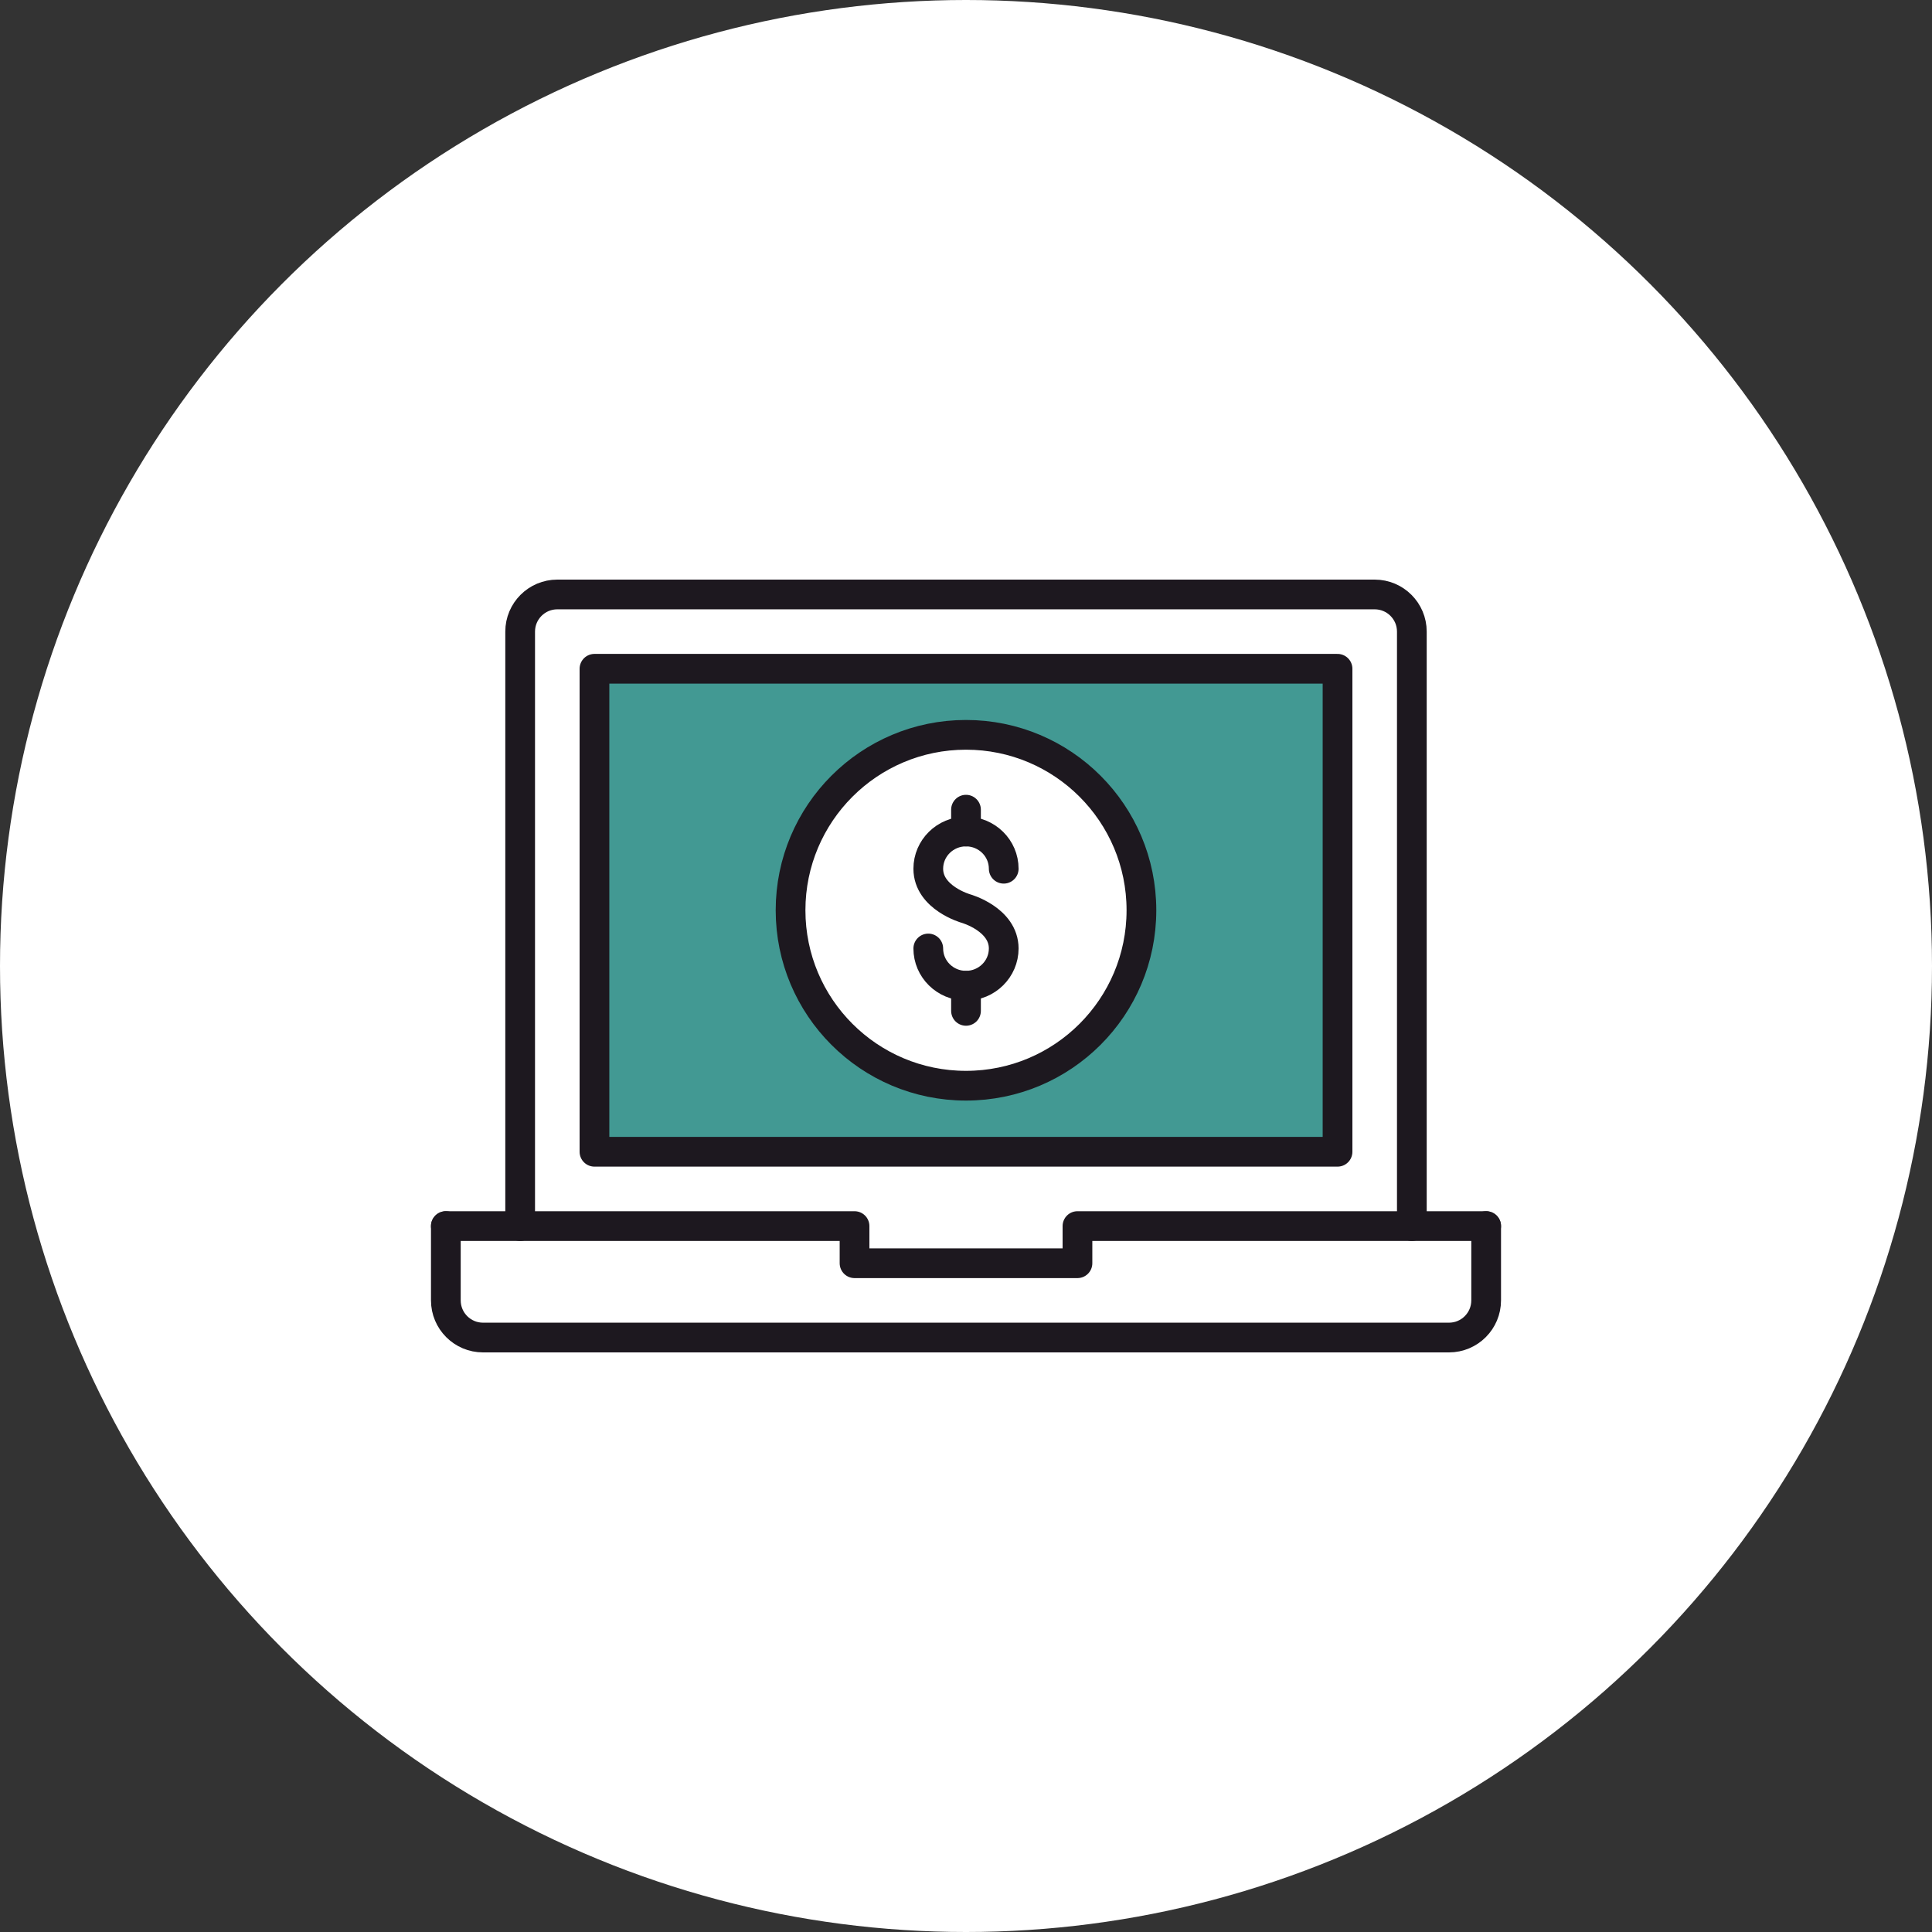
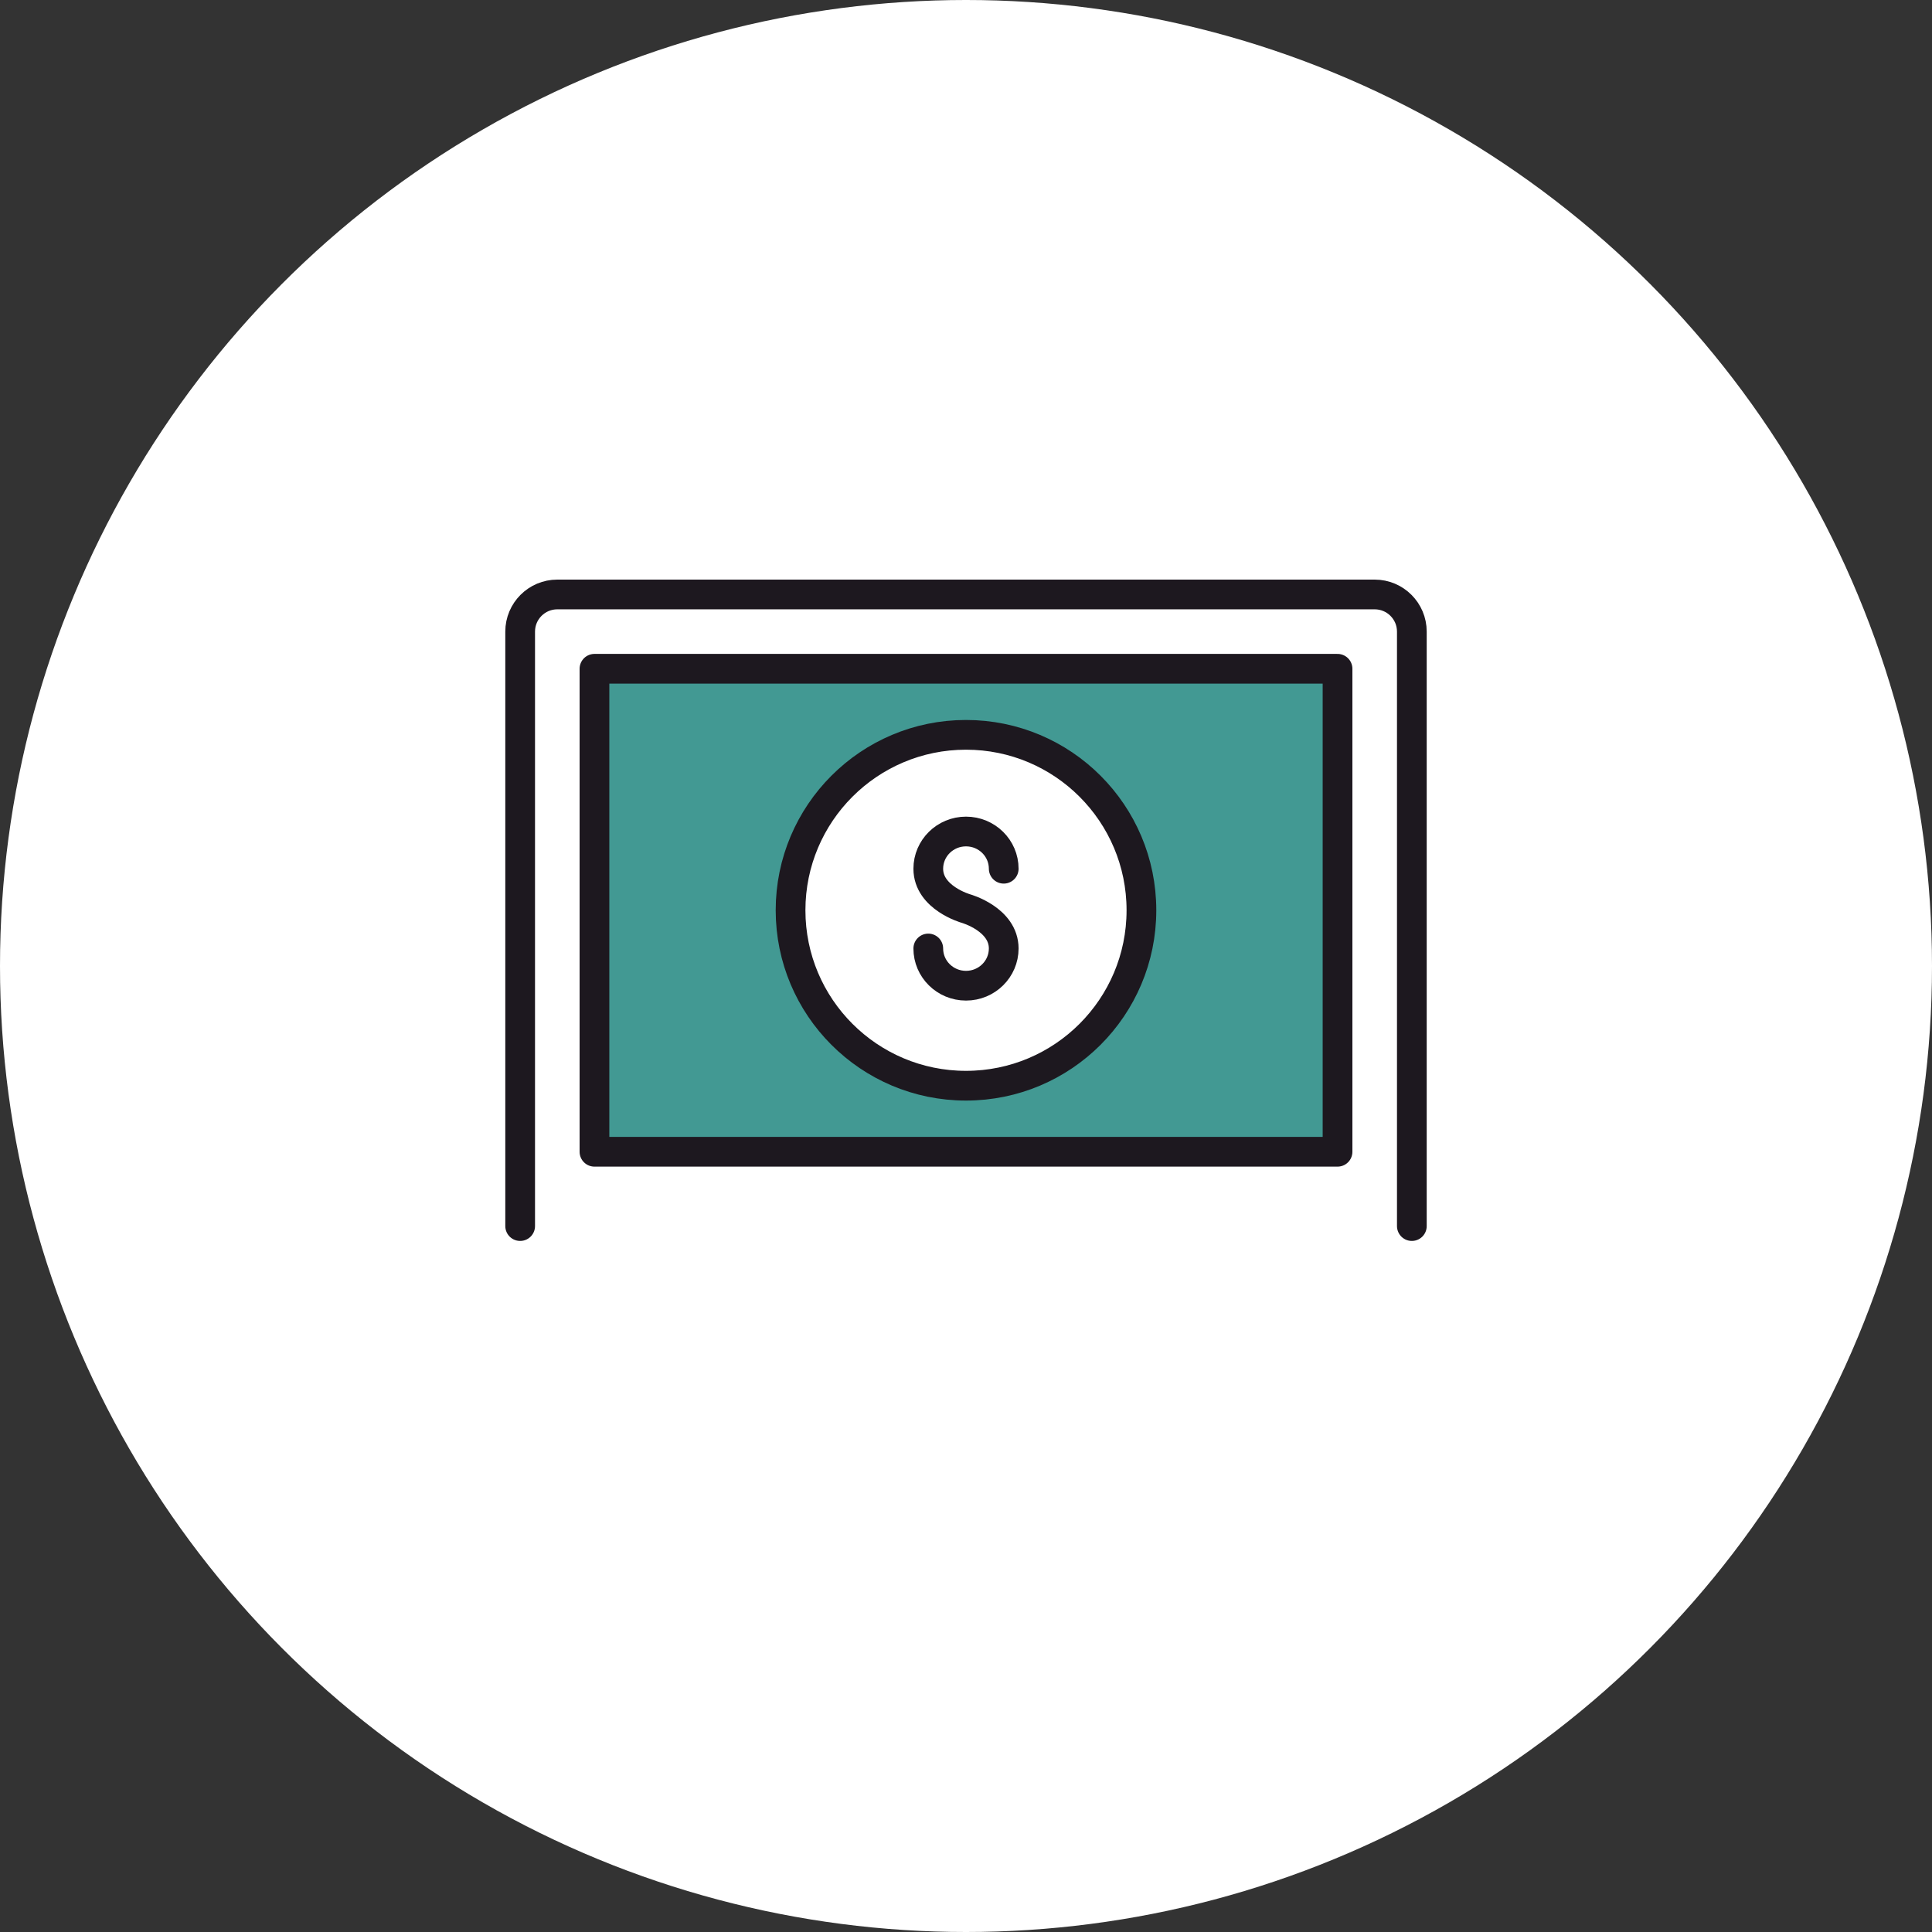
<svg xmlns="http://www.w3.org/2000/svg" width="130px" height="130px" viewBox="0 0 130 130" version="1.1">
  <rect x="0" y="0" width="130" height="130" fill="#333333" stroke="none" />
  <title>Group 5</title>
  <desc>Created with Sketch.</desc>
  <defs />
  <g id="Page-1" stroke="none" stroke-width="1" fill="none" fill-rule="evenodd">
    <g id="Benefits" transform="translate(-1174, -4424)">
      <g id="employee-beneft" transform="translate(0, 4038)">
        <g id="Group-5" transform="translate(1174, 386)">
          <circle id="Oval" fill="#FFFFFF" cx="65" cy="65" r="65" />
          <g id="icon" transform="translate(30, 40)" stroke="#1D181F" stroke-linecap="round" stroke-width="2">
-             <path d="M70,42.5 L70,47.5 C70,48.881 68.881,50 67.5,50 L2.5,50 C1.12,50 -0,48.881 -0,47.5 L-0,42.5" id="Stroke-1" stroke-linejoin="round" />
            <path d="M5,42.5 L5,2.5 C5,1.119 6.12,0 7.5,0 L62.5,0 C63.881,0 65,1.119 65,2.5 L65,42.5" id="Stroke-3" stroke-linejoin="round" />
            <polygon id="Stroke-5" fill="#429993" stroke-linejoin="round" points="10 37.5 60 37.5 60 5 10 5" />
-             <polyline id="Stroke-7" stroke-linejoin="round" points="70 42.5 42.5 42.5 42.5 45 27.5 45 27.5 42.5 -0 42.5" />
            <path d="M46.804,21.25 C46.804,27.77 41.52,33.055 34.999,33.055 C28.48,33.055 23.195,27.77 23.195,21.25 C23.195,14.73 28.48,9.445 34.999,9.445 C41.52,9.445 46.804,14.73 46.804,21.25 Z" id="Stroke-11" fill="#FFFFFF" stroke-linejoin="round" />
            <path d="M32.462,23.821 C32.462,25.205 33.599,26.326 35,26.326 C36.402,26.326 37.538,25.205 37.538,23.821 C37.538,21.853 35,21.137 35,21.137 C35,21.137 32.462,20.423 32.462,18.455 C32.462,17.071 33.599,15.95 35,15.95 C36.402,15.95 37.538,17.071 37.538,18.455" id="Stroke-8" />
-             <path d="M35,14.481 L35,15.95" id="Stroke-9" stroke-linejoin="round" />
-             <path d="M35,28.019 L35,26.327" id="Stroke-10" stroke-linejoin="round" />
          </g>
        </g>
      </g>
    </g>
  </g>
</svg>